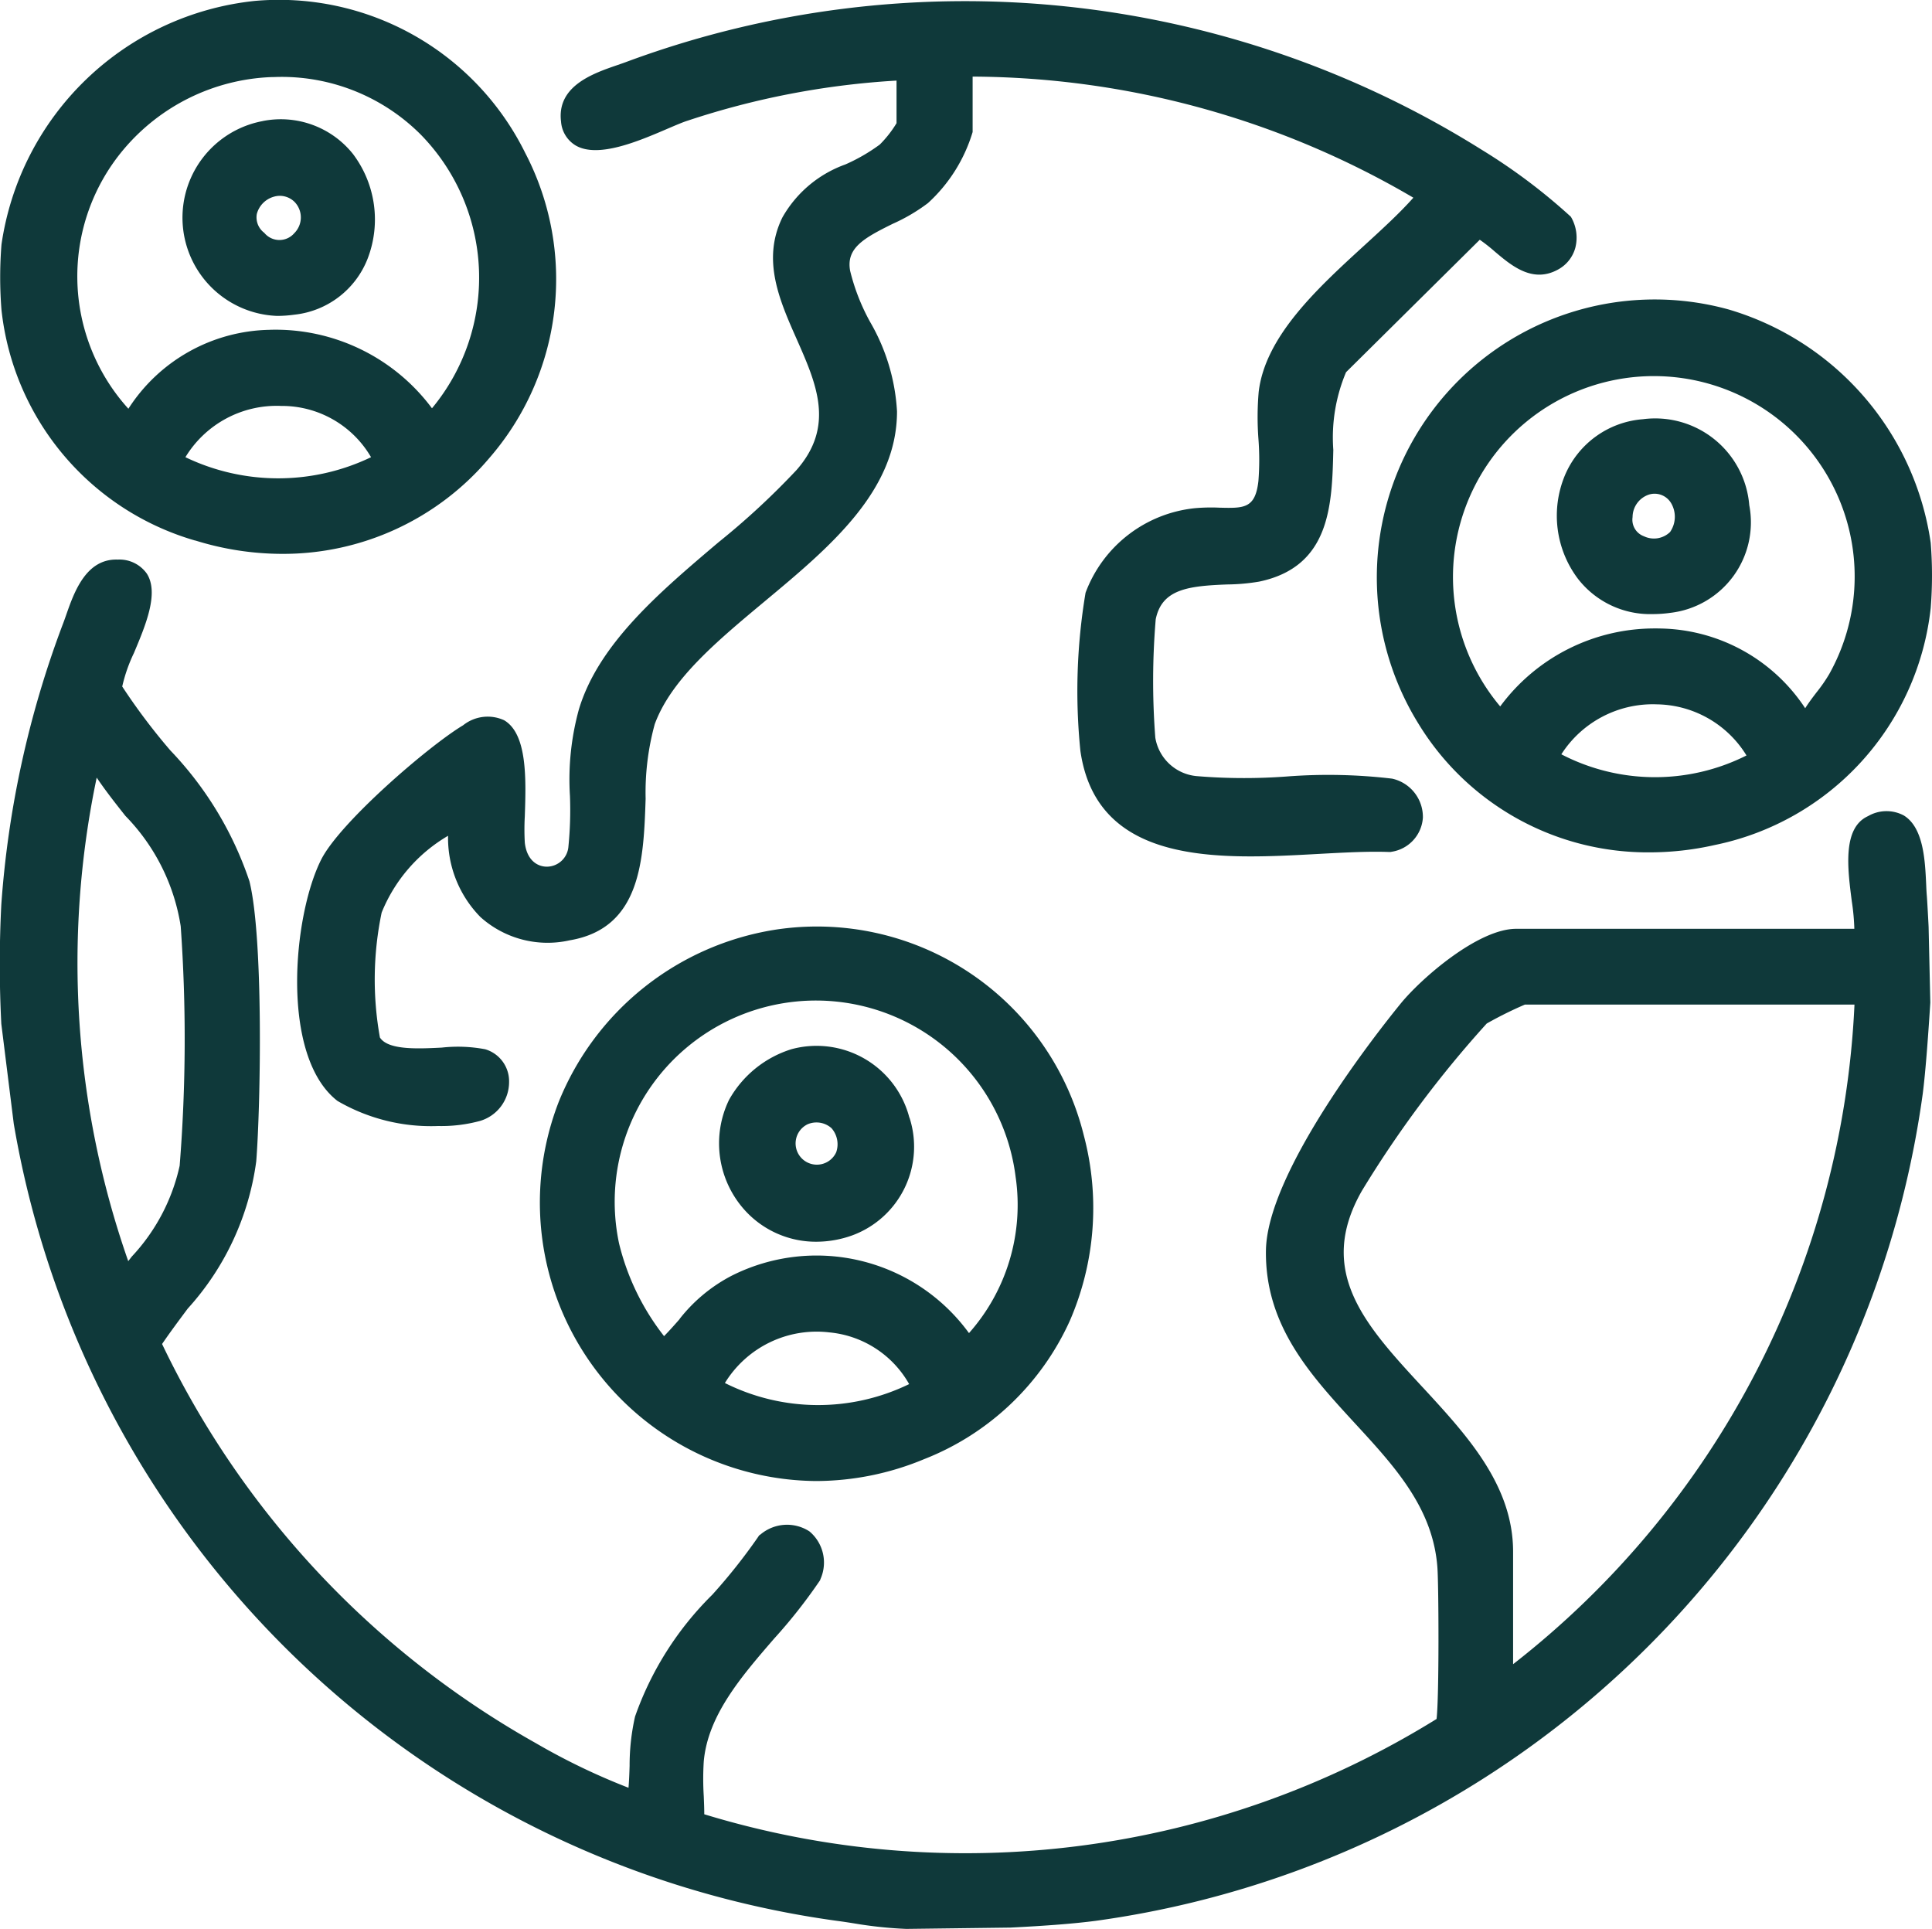
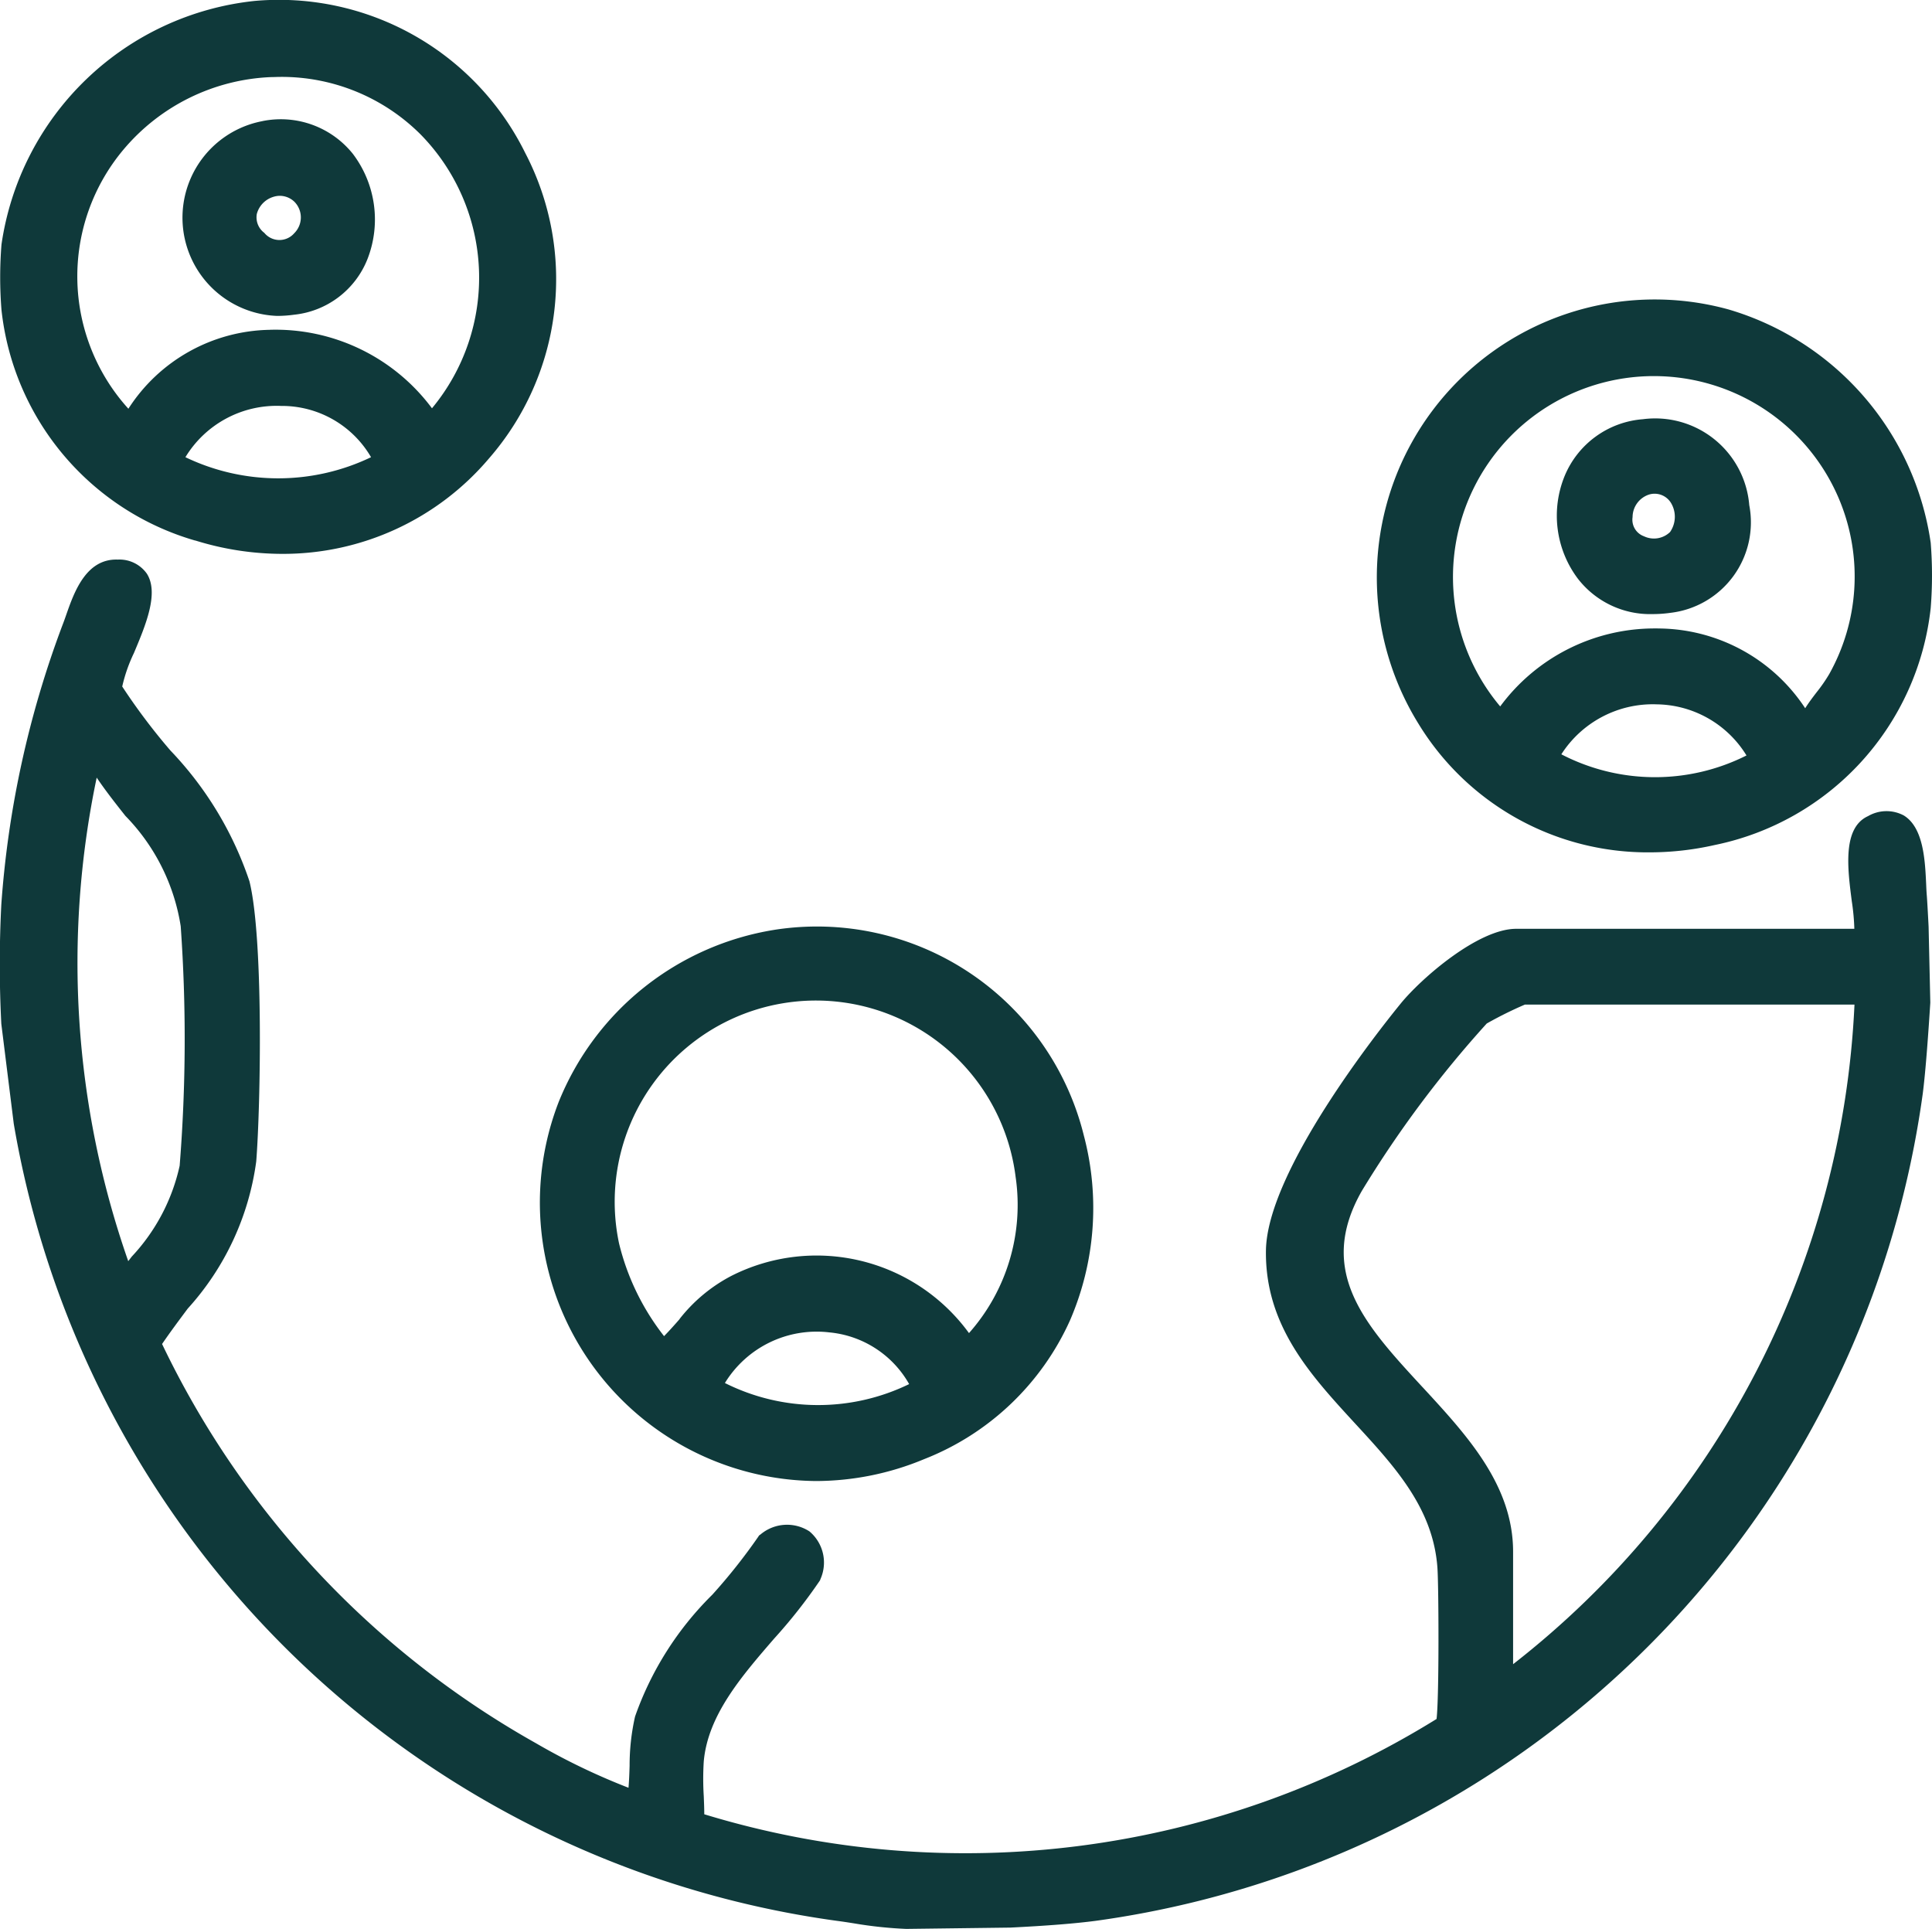
<svg xmlns="http://www.w3.org/2000/svg" id="Group_21930" data-name="Group 21930" width="64.873" height="64.766" viewBox="0 0 64.873 64.766">
  <defs>
    <clipPath id="clip-path">
      <rect id="Rectangle_3579" data-name="Rectangle 3579" width="64.873" height="64.766" fill="#0f393a" />
    </clipPath>
  </defs>
  <g id="Group_21929" data-name="Group 21929" clip-path="url(#clip-path)">
    <path id="Path_5031" data-name="Path 5031" d="M64.756,124.656c-.019-.366-.047-.868-.058-.993-.009-.1-.015-.232-.021-.373-.037-.8-.087-1.9-.75-2.309a1.233,1.233,0,0,0-1.2.021c-.867.393-.689,1.765-.546,2.867a7.355,7.355,0,0,1,.084.917H50.911c-1.279,0-3.188,1.663-3.88,2.512-.748.918-4.483,5.631-4.523,8.286-.037,2.524,1.5,4.186,2.977,5.794,1.353,1.468,2.631,2.855,2.78,4.848.045.594.061,4.366-.028,5.091a30.029,30.029,0,0,1-24.589,3.2c0-.2-.009-.408-.017-.607a9.416,9.416,0,0,1,0-1.168c.138-1.552,1.27-2.859,2.364-4.124a17.65,17.65,0,0,0,1.52-1.927l.022-.034.013-.038a1.365,1.365,0,0,0-.37-1.6,1.381,1.381,0,0,0-1.64.1l-.051.036-.034.052a19.168,19.168,0,0,1-1.538,1.939,10.747,10.747,0,0,0-2.593,4.089,7.433,7.433,0,0,0-.183,1.653c-.008.253-.016.495-.037.739a22.023,22.023,0,0,1-3.115-1.5,30.414,30.414,0,0,1-12.547-13.4c.28-.41.576-.805.862-1.189a9.172,9.172,0,0,0,2.3-4.942c.147-1.87.248-7.482-.228-9.406a11.753,11.753,0,0,0-2.653-4.39,20.745,20.745,0,0,1-1.619-2.149,5.273,5.273,0,0,1,.39-1.118c.4-.948.85-2.023.437-2.671a1.126,1.126,0,0,0-.974-.473c-1.066-.04-1.467,1.093-1.73,1.845-.043.123-.084.24-.126.347a33.256,33.256,0,0,0-2.057,9.392,39.1,39.1,0,0,0,0,4.005l.418,3.353A32.523,32.523,0,0,0,28.1,158.095c.207.027.4.057.581.086a13.961,13.961,0,0,0,1.747.185h.009l3.49-.044c1.227-.061,2.164-.135,2.864-.227A32.509,32.509,0,0,0,64.56,130.34c.105-.791.205-2.265.256-3.073v-.014l-.057-2.529ZM47.767,140.177c-1.924-2.083-3.585-3.882-2.037-6.594a36.793,36.793,0,0,1,4.192-5.617,13.081,13.081,0,0,1,1.28-.635H62.27a29.815,29.815,0,0,1-11.463,22.147v-3.774c0-2.236-1.546-3.909-3.04-5.528M6.033,132.739a6.493,6.493,0,0,1-1.606,3.05l-.121.156A30.291,30.291,0,0,1,3.247,119.71c.305.452.639.874.964,1.285A6.792,6.792,0,0,1,6.068,124.7a53.641,53.641,0,0,1-.035,8.035" transform="translate(0 -93.6)" fill="#0f393a" />
    <path id="Path_5032" data-name="Path 5032" d="M294.988,68.283a9.6,9.6,0,0,0-6.785-7.83A9.332,9.332,0,0,0,277.79,74.365a9.012,9.012,0,0,0,7.763,4.316,9.909,9.909,0,0,0,2.182-.246,9.136,9.136,0,0,0,7.253-7.954,13.832,13.832,0,0,0,0-2.2m-9.163,2.882h-.092a6.441,6.441,0,0,0-5.2,2.618,6.746,6.746,0,1,1,11.414-6.875,6.709,6.709,0,0,1-.367,5.791,5.244,5.244,0,0,1-.423.61c-.131.171-.264.346-.383.535a5.938,5.938,0,0,0-4.954-2.678m-.069,2.547a3.59,3.59,0,0,1,3.052,1.717,6.829,6.829,0,0,1-6.217-.039,3.65,3.65,0,0,1,3.164-1.679" transform="translate(-230.159 -50.062)" fill="#0f393a" />
    <path id="Path_5033" data-name="Path 5033" d="M6.608,18.148a9.85,9.85,0,0,0,2.918.449A9.058,9.058,0,0,0,16.463,15.4,9.162,9.162,0,0,0,17.684,5.132,9.219,9.219,0,0,0,8.613.03,9.607,9.607,0,0,0,.1,8.209a13.792,13.792,0,0,0,0,2.2,9.081,9.081,0,0,0,6.5,7.74m2.508-7.075a5.759,5.759,0,0,0-4.747,2.65,6.618,6.618,0,0,1-.166-8.7A6.836,6.836,0,0,1,9.139,2.589c.109,0,.217-.007.325-.007A6.6,6.6,0,0,1,14.18,4.521a6.867,6.867,0,0,1,.375,9.188,6.545,6.545,0,0,0-5.439-2.636m.356,2.557a3.461,3.461,0,0,1,3.037,1.721,7.2,7.2,0,0,1-6.233,0,3.585,3.585,0,0,1,3.2-1.722" transform="translate(-0.05 0)" fill="#0f393a" />
-     <path id="Path_5034" data-name="Path 5034" d="M69.058,5.024c.75.43,2.1-.145,3.079-.566.276-.118.514-.22.668-.268a27.214,27.214,0,0,1,7.021-1.348v1.43a3.741,3.741,0,0,1-.563.718,6.059,6.059,0,0,1-1.156.668,3.963,3.963,0,0,0-2.113,1.778c-.7,1.423-.1,2.781.483,4.095.662,1.5,1.287,2.912-.011,4.389a25.473,25.473,0,0,1-2.621,2.426c-1.978,1.676-4.023,3.408-4.685,5.609a8.875,8.875,0,0,0-.3,2.909,12.406,12.406,0,0,1-.051,1.691.731.731,0,0,1-.726.681h0c-.313,0-.672-.213-.739-.808a7.9,7.9,0,0,1,0-.884c.041-1.23.092-2.761-.693-3.224a1.321,1.321,0,0,0-1.378.168c-1.142.682-4.131,3.253-4.766,4.51-.955,1.892-1.38,6.615.549,8.105a6.243,6.243,0,0,0,3.38.841,4.957,4.957,0,0,0,1.4-.17,1.36,1.36,0,0,0,.98-1.307,1.12,1.12,0,0,0-.8-1.1,4.913,4.913,0,0,0-1.462-.056c-.8.04-1.8.089-2.075-.339a10.992,10.992,0,0,1,.058-4.194,5.278,5.278,0,0,1,2.23-2.579,3.79,3.79,0,0,0,1.087,2.728,3.373,3.373,0,0,0,3,.781c2.4-.406,2.478-2.714,2.547-4.75a8.685,8.685,0,0,1,.306-2.507c.555-1.509,2.083-2.782,3.7-4.13,2.181-1.817,4.435-3.7,4.435-6.37a6.711,6.711,0,0,0-.9-3,6.948,6.948,0,0,1-.673-1.718c-.143-.765.451-1.1,1.433-1.584a6.011,6.011,0,0,0,1.179-.694,5.278,5.278,0,0,0,1.5-2.386V2.708A29.486,29.486,0,0,1,97.18,6.774c-.457.515-1.041,1.05-1.655,1.611-1.557,1.425-3.322,3.04-3.539,4.914a9.855,9.855,0,0,0-.009,1.564,9.176,9.176,0,0,1,0,1.426c-.105.923-.482.914-1.309.893a6.125,6.125,0,0,0-.82.017,4.4,4.4,0,0,0-3.675,2.839A19.921,19.921,0,0,0,86,25.352c.559,3.865,4.679,3.639,7.99,3.456.865-.047,1.681-.092,2.382-.065l.04,0,.04-.008A1.24,1.24,0,0,0,97.5,27.591a1.318,1.318,0,0,0-.988-1.3l-.047-.011a18.236,18.236,0,0,0-3.563-.07,19.34,19.34,0,0,1-3-.015,1.55,1.55,0,0,1-1.387-1.29,24.834,24.834,0,0,1,.014-3.976c.206-1.01,1.085-1.119,2.4-1.169A6.8,6.8,0,0,0,92,19.665c2.4-.5,2.449-2.583,2.492-4.425a5.642,5.642,0,0,1,.428-2.607l4.49-4.447a5.605,5.605,0,0,1,.5.393c.571.483,1.281,1.084,2.141.6a1.184,1.184,0,0,0,.567-.722,1.377,1.377,0,0,0-.149-1.043,19.539,19.539,0,0,0-2.987-2.245A32.681,32.681,0,0,0,70.834,2.185c-.118.045-.247.09-.381.136-.813.28-2.042.7-1.892,1.9a1.019,1.019,0,0,0,.5.805" transform="translate(-49.722 -0.136)" fill="#0f393a" />
    <path id="Path_5035" data-name="Path 5035" d="M116.187,186.393a9.417,9.417,0,0,0-7.229,5.774,9.35,9.35,0,0,0,8.635,12.731,9.472,9.472,0,0,0,3.63-.733,8.954,8.954,0,0,0,4.9-4.655,9.512,9.512,0,0,0,.468-6.211,9.231,9.231,0,0,0-10.4-6.907m-3.172,13.067c-.163.186-.332.377-.524.574a8.163,8.163,0,0,1-1.512-3.116A6.757,6.757,0,1,1,124.3,194.69a6.483,6.483,0,0,1-1.566,5.241,6.332,6.332,0,0,0-7.97-1.926,5.358,5.358,0,0,0-1.75,1.454m7.711,2.184a6.987,6.987,0,0,1-6.187-.036,3.612,3.612,0,0,1,3.506-1.7,3.445,3.445,0,0,1,2.681,1.737" transform="translate(-90.197 -155.17)" fill="#0f393a" />
    <path id="Path_5036" data-name="Path 5036" d="M315.584,84.066a3.1,3.1,0,0,0-2.618,1.891,3.519,3.519,0,0,0,.434,3.458,3.068,3.068,0,0,0,2.52,1.194,4.245,4.245,0,0,0,.583-.041,3.058,3.058,0,0,0,2.656-3.616,3.17,3.17,0,0,0-3.574-2.886m.917,3.785a.778.778,0,0,1-.879.145.59.59,0,0,1-.382-.644.8.8,0,0,1,.564-.76.644.644,0,0,1,.73.292.9.9,0,0,1-.033.966" transform="translate(-260.422 -69.99)" fill="#0f393a" />
    <path id="Path_5037" data-name="Path 5037" d="M39.212,24.091a3.3,3.3,0,0,0,.487,6.541,4.172,4.172,0,0,0,.57-.04,2.98,2.98,0,0,0,2.467-1.876,3.651,3.651,0,0,0-.494-3.526,3.1,3.1,0,0,0-3.031-1.1m.052,3.749a.65.65,0,0,1-.246-.629.821.821,0,0,1,.552-.574.736.736,0,0,1,.223-.036.709.709,0,0,1,.488.2h0a.747.747,0,0,1-.005,1.055.657.657,0,0,1-1.013-.02" transform="translate(-30.394 -20.025)" fill="#0f393a" />
-     <path id="Path_5038" data-name="Path 5038" d="M150.823,212.574a3.219,3.219,0,0,0-3.954-2.3,3.641,3.641,0,0,0-2.1,1.7,3.349,3.349,0,0,0,.539,3.72,3.22,3.22,0,0,0,2.391,1.046,3.575,3.575,0,0,0,1.211-.215,3.171,3.171,0,0,0,1.917-3.952m-2.456,1.152a.714.714,0,1,1-.963-.93.758.758,0,0,1,.8.132.817.817,0,0,1,.161.8" transform="translate(-120.288 -175.047)" fill="#0f393a" />
  </g>
</svg>